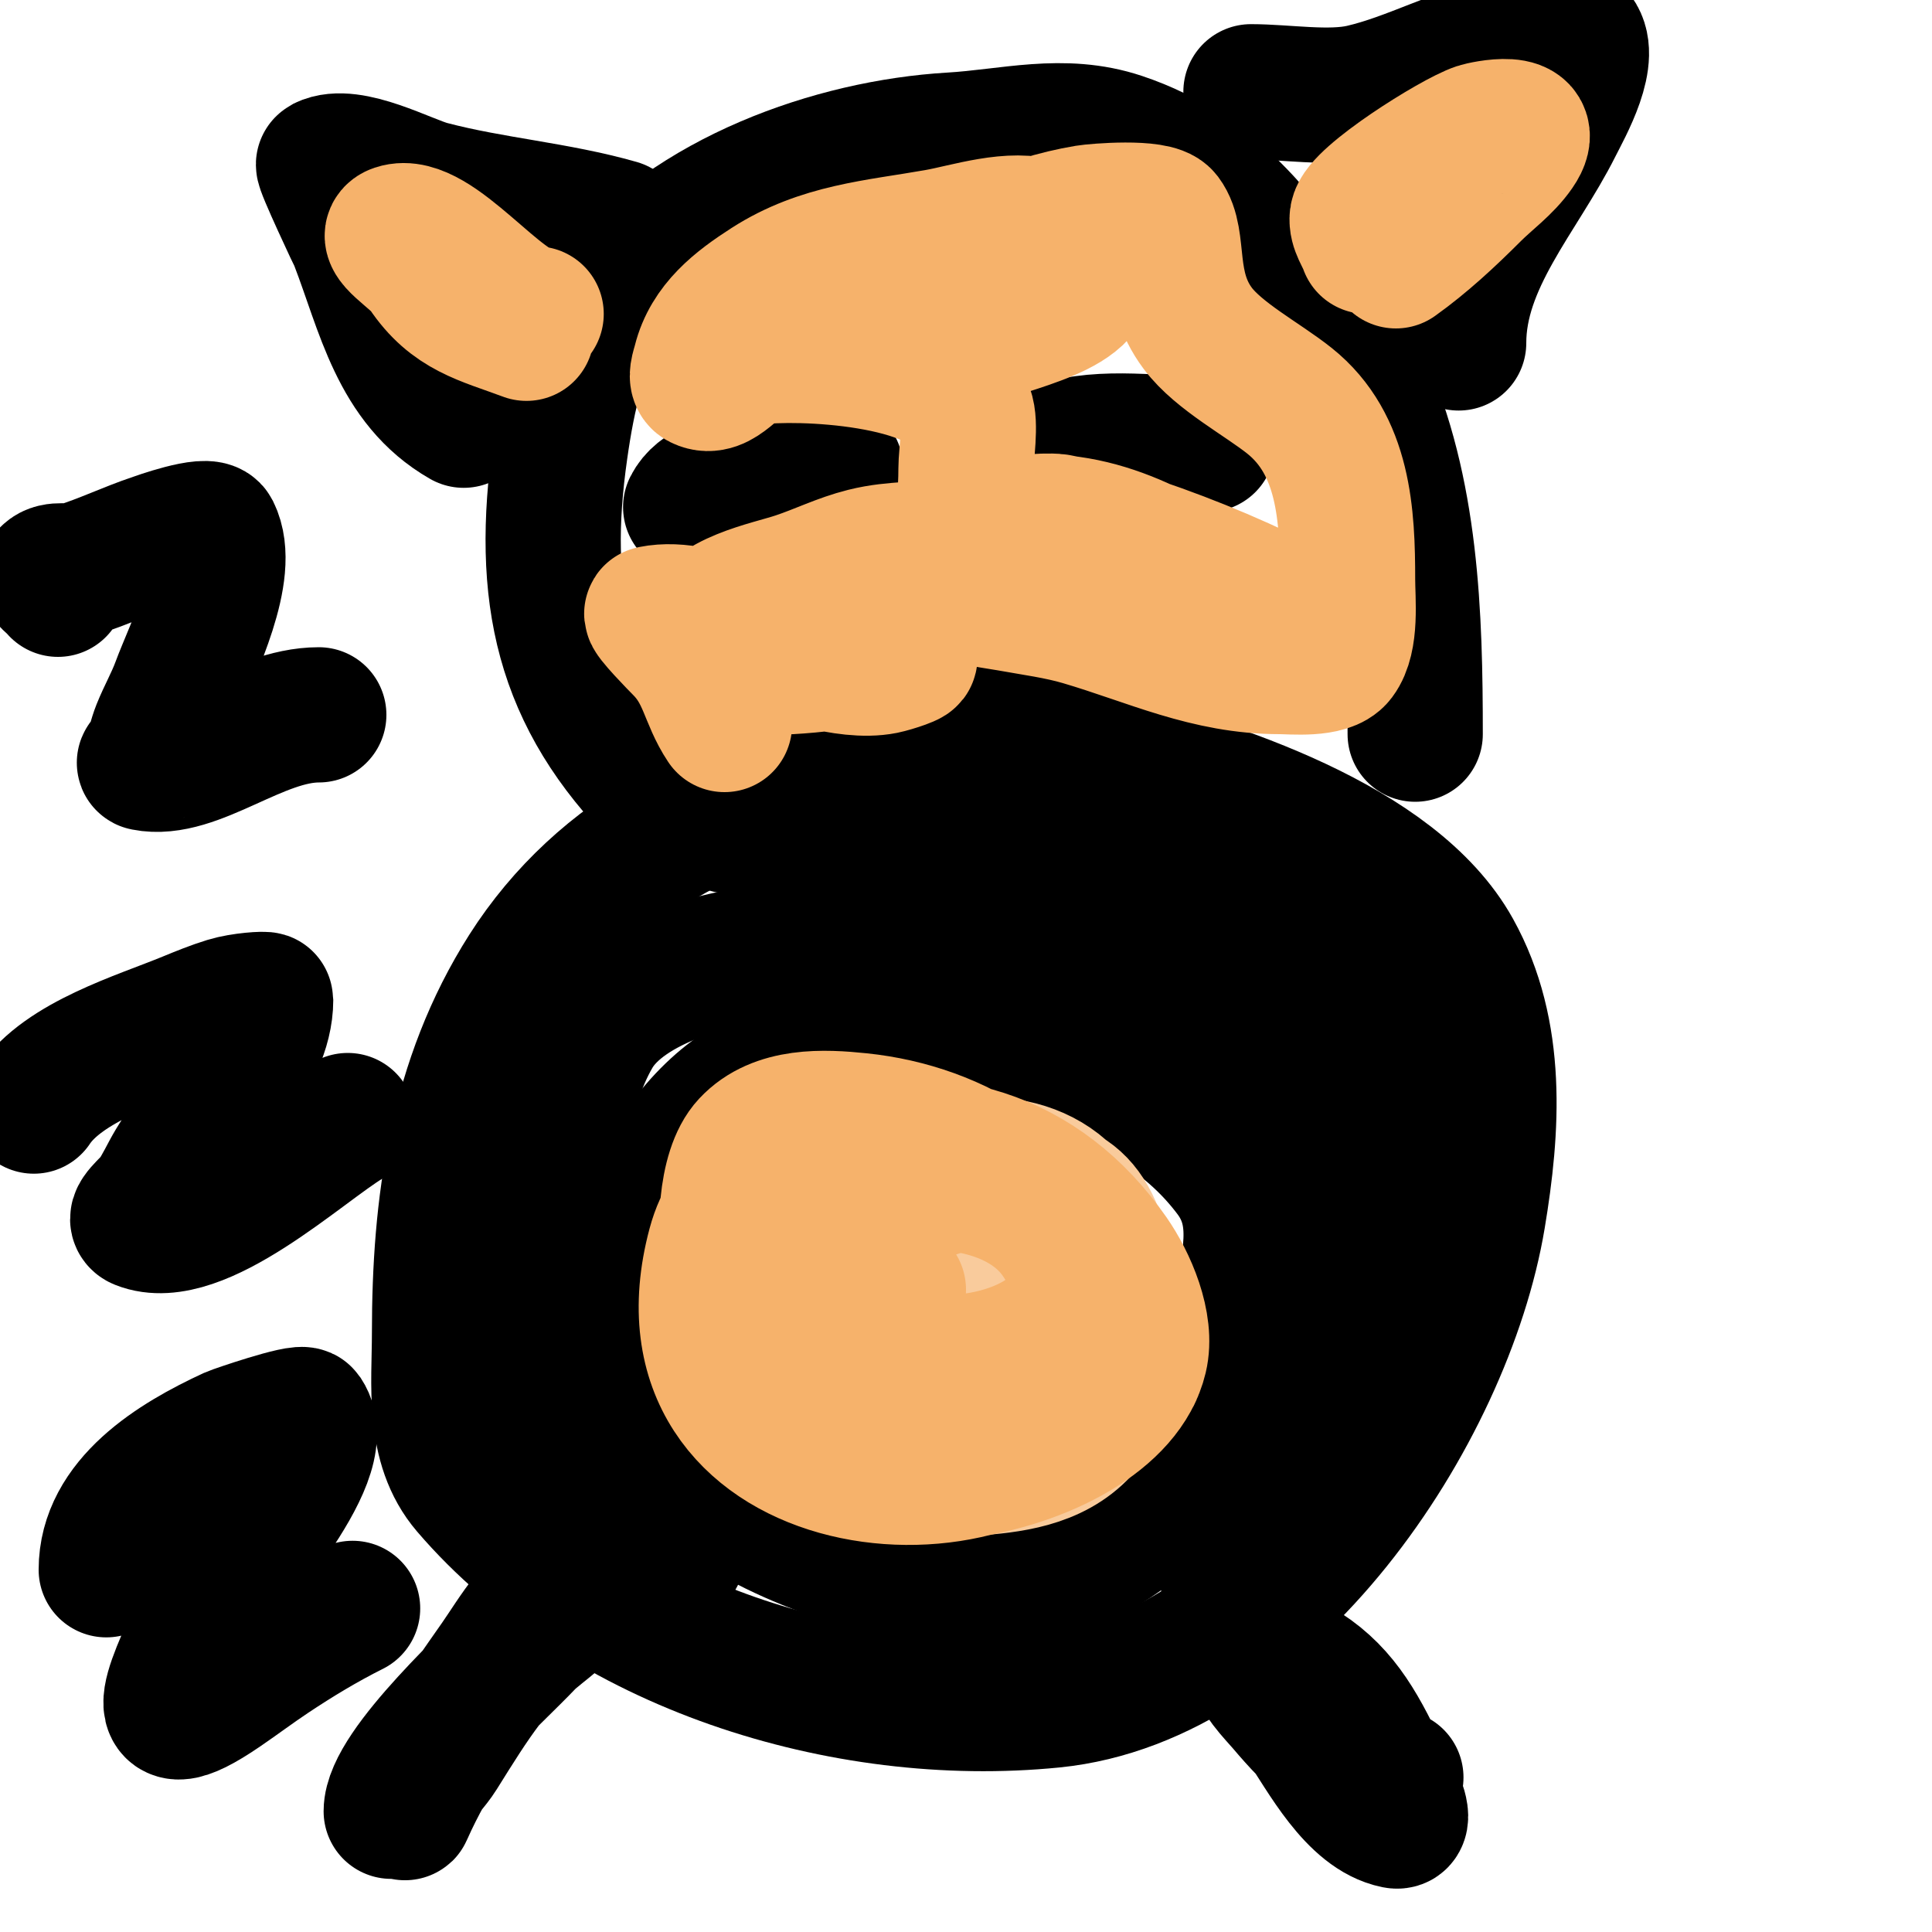
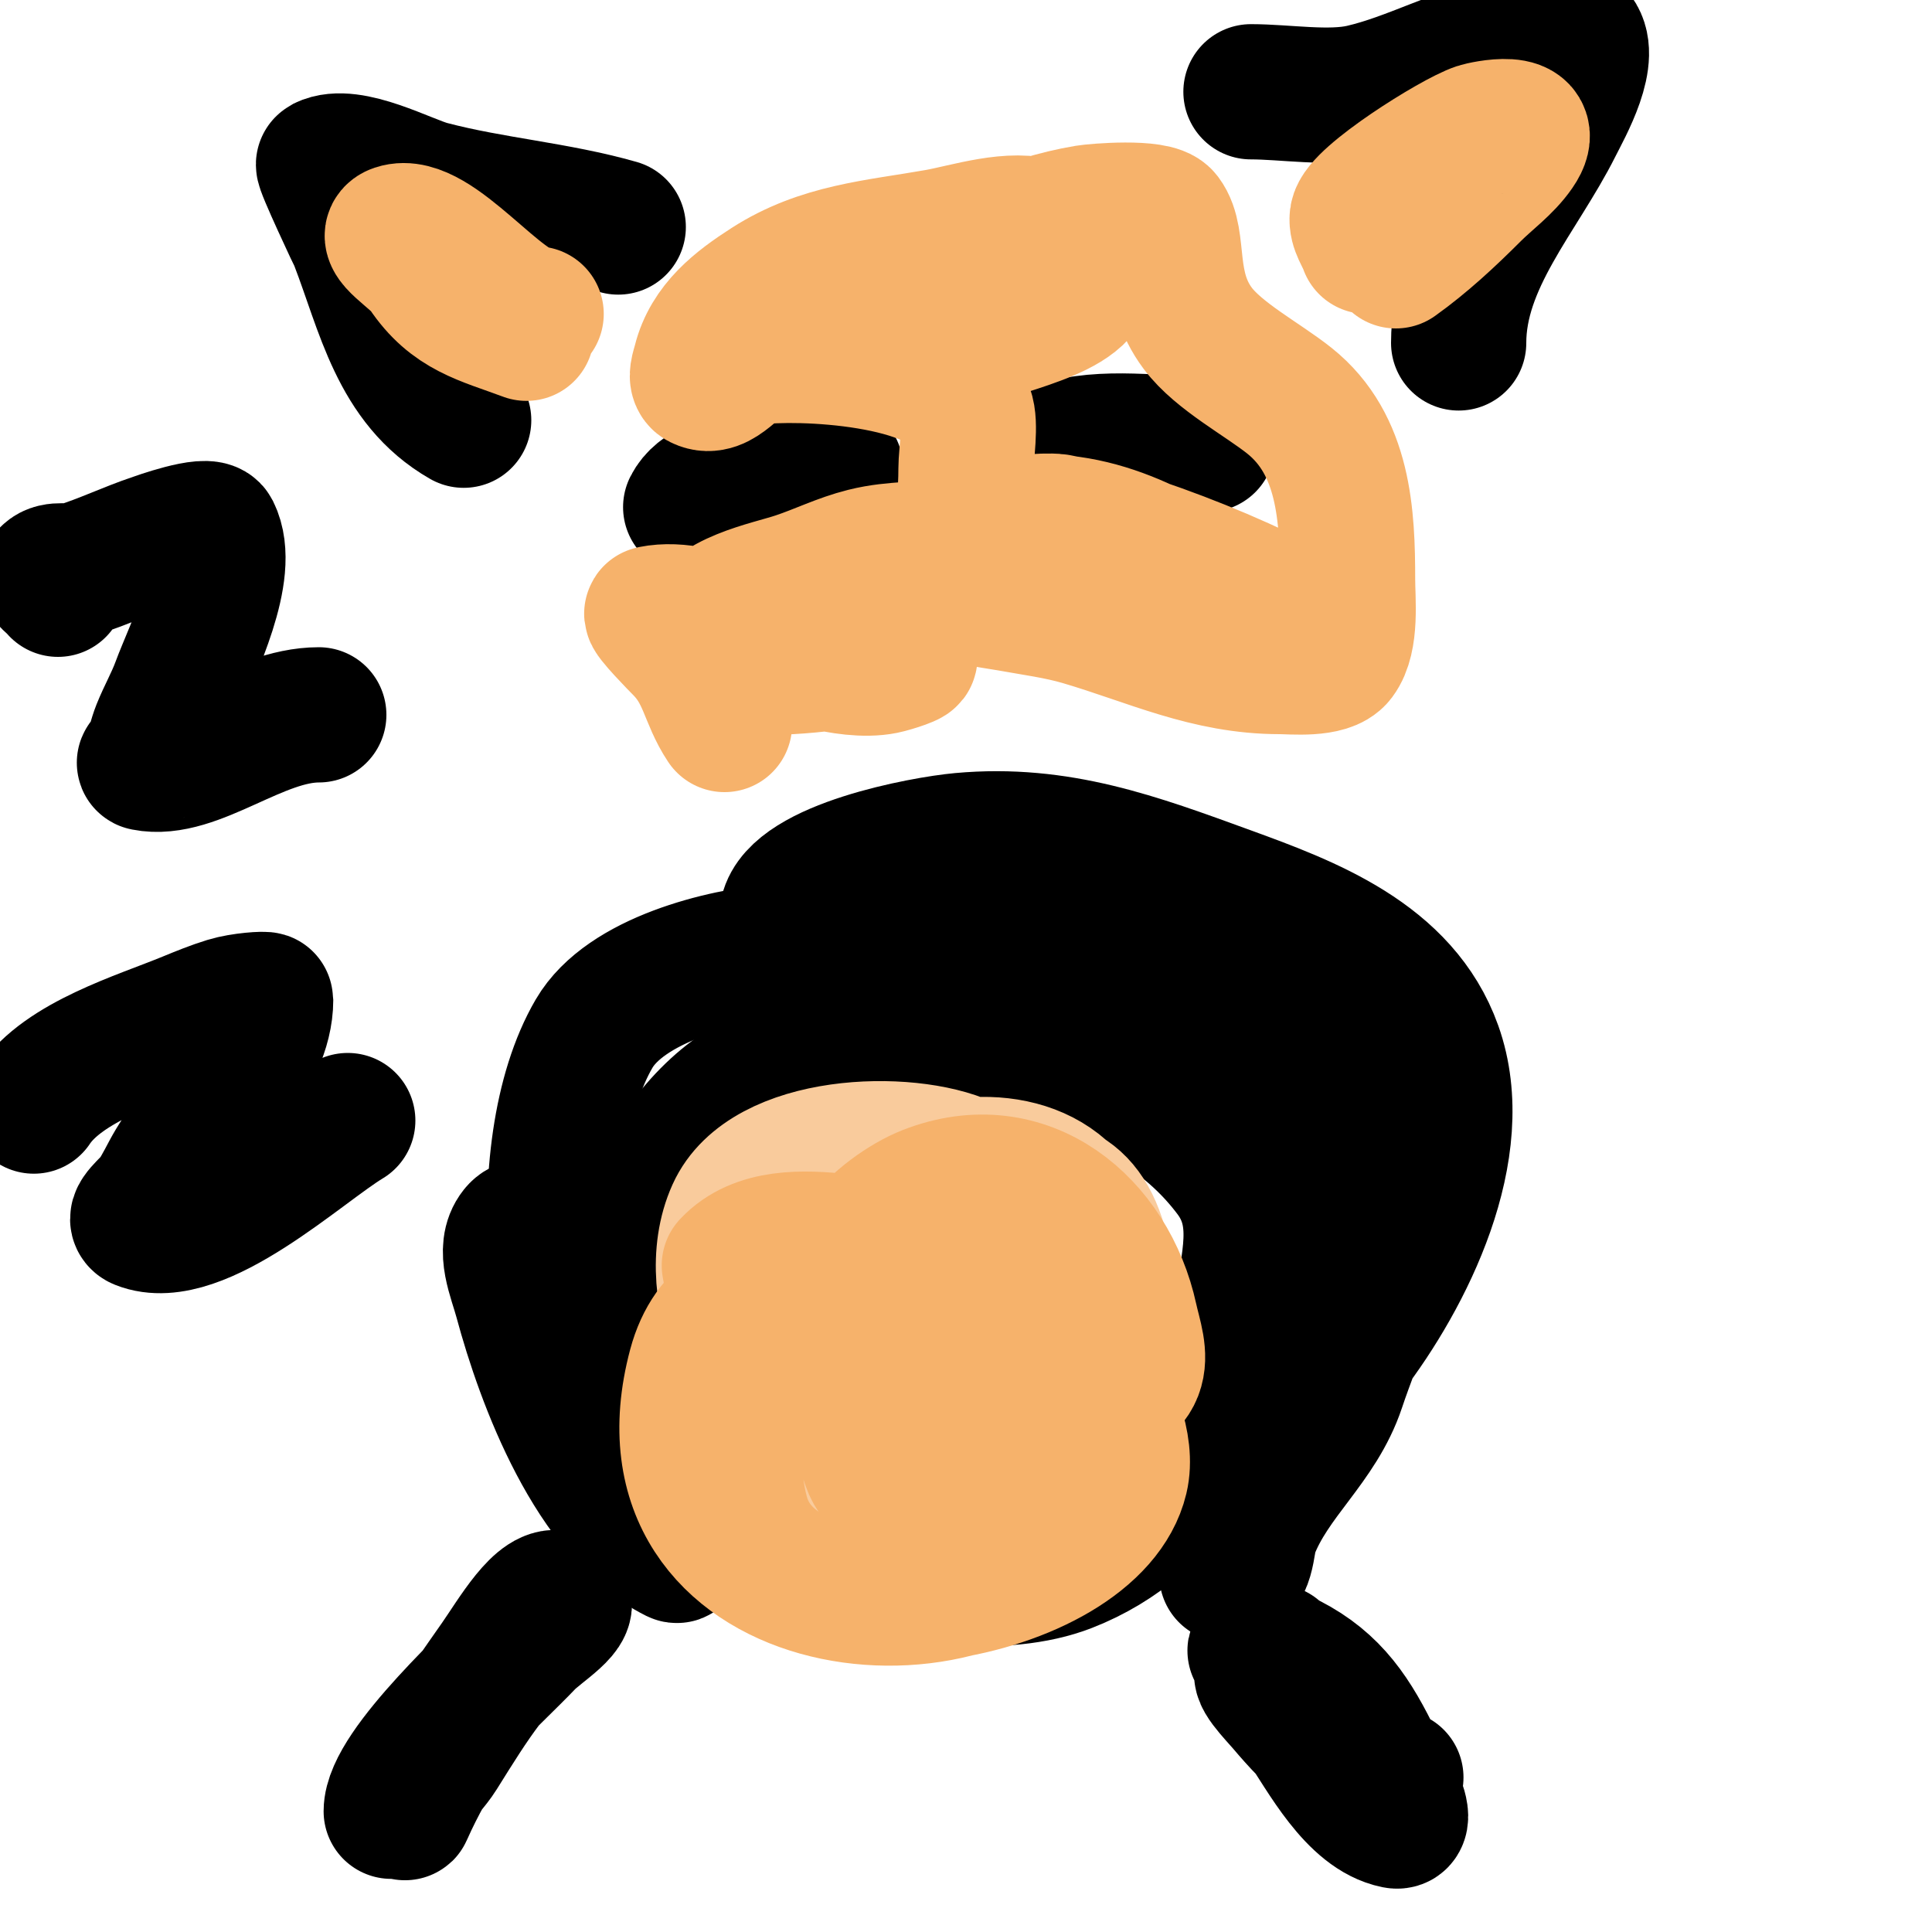
<svg xmlns="http://www.w3.org/2000/svg" viewBox="0 0 400 400" version="1.1">
  <g fill="none" stroke="#000000" stroke-width="28" stroke-linecap="round" stroke-linejoin="round">
-     <path d="M207,171c-2.667,-3 -5.162,-6.162 -8,-9c-2.055,-2.055 -16.64,0 -19,0c-28.472,0 -55.64,14.863 -71,39c-14.551,22.866 -18,48.586 -18,75c0,10.668 -1.596,23.138 6,32c27.991,32.657 77.642,48.336 121,44c44.629,-4.463 81.244,-59.466 88,-100c3.06,-18.361 4.392,-38.095 -5,-55c-12.376,-22.277 -49.799,-34.2 -73,-40c-11.52,-2.88 -21.885,-9 -34,-9" />
    <path d="M113,336c-9.96,7.47 -15.358,16.373 -22,27c-1.52,2.432 -3.718,4.435 -5,7c-0.803,1.606 -2.729,6.64 -2,5c4.942,-11.118 12.076,-21.109 19,-31c3.541,-5.059 9.141,-14.93 13,-13c3.399,1.7 -4.395,6.232 -7,9c-6.095,6.476 -28,26.118 -28,35" />
    <path d="M264,342c-1.333,0 -4.943,-0.943 -4,0c1.202,1.202 3.453,0.297 5,1c9.846,4.475 14.411,10.822 19,20c1.202,2.404 2.966,4.519 4,7c0.907,2.176 3.311,7.462 1,7c-8.545,-1.709 -14.688,-13.727 -19,-20c-1.564,-2.275 -6.854,-11 -8,-11c-2.687,0 2.264,4.948 4,7c5.511,6.513 13.645,15 23,15" />
-     <path d="M151,171c-3.594,-2.054 -11.148,-3.148 -14,-6c-20.722,-20.722 -25.304,-41.875 -21,-72c1.529,-10.705 4.012,-23.265 11,-32c15.976,-19.97 45.415,-30.554 70,-32c12.039,-0.708 23.132,-3.956 35,0c20.26,6.753 30.824,22.236 42,39c2.515,3.772 6.124,6.873 8,11c10.248,22.545 11,48.505 11,73" />
    <path d="M96,87c-13.707,-7.832 -16.595,-22.946 -22,-37c-0.127,-0.329 -7.463,-15.769 -7,-16c5.482,-2.741 17.084,3.706 22,5c12.896,3.394 26.202,4.343 39,8" />
    <path d="M259,19c7.119,0 16.205,1.568 23,0c10.113,-2.334 19.638,-7.78 30,-10c1.958,-0.42 11.65,-4.35 14,-2c4.234,4.234 -2.171,15.342 -4,19c-7.205,14.411 -20,27.963 -20,45" />
    <path d="M192,220c-11.407,-1.426 -23.13,-1.756 -34,3c-19.859,8.688 -34.155,42.072 -28,63c8.752,29.759 64.769,48.201 91,38c21.685,-8.433 33.429,-30.143 36,-52c1.241,-10.546 4.779,-19.961 -2,-29c-16.151,-21.535 -44.964,-27 -70,-27" />
    <path d="M127,307c-10.405,-6.937 -9.996,-24.29 -11,-36c-0.427,-4.982 0,-10 0,-15c0,-3 0,-6 0,-9c0,-0.667 -0.298,-2.596 0,-2c8.469,16.938 12.132,38.144 19,56c1.401,3.642 3.007,7.227 4,11c0.684,2.599 0.733,5.326 1,8c0.066,0.663 0.596,2.298 0,2c-17.157,-8.578 -27.397,-35.905 -32,-53c-1.216,-4.518 -3.923,-10.347 -1,-14c2.124,-2.654 7.675,-0.48 10,2c3.794,4.047 6.074,9.286 9,14c5.82,9.376 10.91,19.406 14,30c2.139,7.333 5.451,27.064 -9,9c-17.189,-21.487 -21.969,-72.053 -8,-96c6.512,-11.163 26.558,-16.12 38,-17c4.333,-0.333 8.784,0.054 13,-1c10.047,-2.512 40.577,-21.268 47,-2c0.907,2.72 -4.466,3.658 -7,5c-3.294,1.744 -6.464,3.821 -10,5c-12.888,4.296 -46.465,9.592 -41,-15c2.099,-9.444 28.162,-14.287 36,-15c20.222,-1.838 36.348,4.218 55,11c16.758,6.094 36.348,13.375 43,32c7.415,20.762 -5.801,47.141 -18,63c-2.889,3.755 -6.881,6.763 -9,11c-2.068,4.136 -3.881,10.594 -4,10c-3.494,-17.472 16.177,-40.858 18,-60c0.874,-9.18 3.569,-18.237 -3,-26c-9.662,-11.419 -25.311,-12 -39,-12c-5.333,0 -10.667,0 -16,0c-1.054,0 -4.04,-0.827 -3,-1c28.565,-4.761 59.984,23.77 62,52c0.861,12.051 -4.282,21.845 -8,33c-3.953,11.86 -13.619,18.611 -18,30c-0.957,2.487 -0.5,9 -5,9" />
    <path d="M143,105c3.786,-7.572 21.712,-6.964 30,-8" />
    <path d="M219,93c9.289,-3.096 21.3,-1 31,-1" />
    <path d="M12,122c-0.667,-1 -2.85,-2.15 -2,-3c1.434,-1.434 4.062,-0.404 6,-1c5.444,-1.675 10.596,-4.199 16,-6c0.075,-0.025 10.999,-4.002 12,-2c4.131,8.262 -4.244,24.518 -7,32c-1.135,3.081 -2.781,5.952 -4,9c-0.783,1.957 -1.17,4.062 -2,6c-0.186,0.433 -1.462,0.908 -1,1c10.334,2.067 23.232,-10 36,-10" />
    <path d="M7,229c6.176,-9.264 22.112,-13.928 32,-18c2.633,-1.084 5.278,-2.162 8,-3c3.085,-0.949 8,-1.241 8,-1c0,12.209 -13.019,24.032 -19,34c-1.383,2.304 -2.459,4.798 -4,7c-1.115,1.592 -4.805,4.278 -3,5c12.107,4.843 33.49,-15.294 43,-21" />
-     <path d="M22,325c0,-13.881 14.211,-22.559 26,-28c0.64,-0.295 14.327,-5.009 15,-4c6.232,9.348 -17.051,32.622 -21,42c-4.941,11.734 -13.742,27.139 4,15c3.358,-2.298 6.615,-4.743 10,-7c5.47,-3.647 11.12,-7.06 17,-10" />
  </g>
  <g fill="none" stroke="#f9cb9c" stroke-width="28" stroke-linecap="round" stroke-linejoin="round">
    <path d="M197,276c-5.721,-8.582 -12.064,-15 3,-15c3,0 6.259,-1.218 9,0c8.444,3.753 23.762,25.508 15,35c-5.971,6.469 -14.942,7.424 -23,8c-7.156,0.511 -22.154,0.56 -29,-3c-15.083,-7.843 -27.433,-33.481 -20,-50c6.591,-14.646 35.851,-15.607 48,-10c5.958,2.75 16.847,16.745 20,22c2.415,4.025 12.213,21.745 7,28c-12.292,14.751 -73.74,19.164 -70,-12c2.616,-21.804 27.249,-30 46,-33c12.904,-2.065 21.505,-0.98 25,13c8.045,32.181 -43.495,43.566 -55,18c-14.1,-31.334 44.664,-51.675 53,-20c6.37,24.207 -20.614,39 -41,39c-3.35,0 -7.168,0.789 -10,-1c-11.213,-7.082 -18.624,-34.376 -8,-45c5.599,-5.599 15.95,-6.282 23,-6c4.052,0.162 8.479,-0.012 12,2c3.894,2.225 6.468,6.299 9,10c12.554,18.348 -2.709,33.516 -19,27c-7.323,-2.929 -5.365,-20.878 1,-23" />
  </g>
  <g fill="none" stroke="#f6b26b" stroke-width="28" stroke-linecap="round" stroke-linejoin="round">
-     <path d="M186,267c-18.981,-2.373 -3.108,-16.436 6,-20c20.468,-8.009 37.768,6.531 42,26c0.782,3.598 2.334,7.569 1,11c-2.656,6.83 -18.487,11.295 -23,12c-26.103,4.079 -56.082,-4.491 -61,-34c-0.981,-5.886 -1.153,-19.479 4,-25c5.86,-6.279 15.593,-5.766 23,-5c20.383,2.109 39.01,13.808 46,34c1.625,4.693 3.585,18.878 0,24c-19.793,28.275 -89.714,19.429 -76,-32c3.112,-11.671 11.718,-14.915 22,-18c23.857,-7.157 45.697,-0.561 60,20c3.66,5.261 7.613,14.224 6,21c-5.929,24.903 -68.596,35.331 -78,9c-2.373,-6.644 -3.52,-22.698 1,-30c10.778,-17.41 47.739,-21.369 60,-4c12.385,17.545 -9.608,26.72 -24,26c-3.395,-0.17 -7.762,0.558 -10,-2c-1.737,-1.985 -4.004,-14.021 -5,-19" />
+     <path d="M186,267c-18.981,-2.373 -3.108,-16.436 6,-20c20.468,-8.009 37.768,6.531 42,26c0.782,3.598 2.334,7.569 1,11c-2.656,6.83 -18.487,11.295 -23,12c-26.103,4.079 -56.082,-4.491 -61,-34c5.86,-6.279 15.593,-5.766 23,-5c20.383,2.109 39.01,13.808 46,34c1.625,4.693 3.585,18.878 0,24c-19.793,28.275 -89.714,19.429 -76,-32c3.112,-11.671 11.718,-14.915 22,-18c23.857,-7.157 45.697,-0.561 60,20c3.66,5.261 7.613,14.224 6,21c-5.929,24.903 -68.596,35.331 -78,9c-2.373,-6.644 -3.52,-22.698 1,-30c10.778,-17.41 47.739,-21.369 60,-4c12.385,17.545 -9.608,26.72 -24,26c-3.395,-0.17 -7.762,0.558 -10,-2c-1.737,-1.985 -4.004,-14.021 -5,-19" />
    <path d="M150,150c-3.709,-5.563 -3.7,-10.7 -9,-16c-0.517,-0.517 -6.736,-6.853 -6,-7c11.142,-2.228 24.444,7.361 35,10c3.906,0.977 8.961,1.808 13,1c1.76,-0.352 6.795,-2 5,-2c-11.129,0 -21.682,2.808 -33,2c-2.428,-0.173 -11.687,-1.94 -10,-7c2.352,-7.057 14.162,-9.054 20,-11c4.798,-1.599 9.086,-3.772 14,-5c13.157,-3.289 21,3.147 21,-18c0,-2.828 1.095,-9.262 0,-12c-4.384,-10.96 -34.686,-12.331 -44,-11c-3.638,0.52 -6.936,7.032 -11,5c-1.193,-0.596 -0.323,-2.706 0,-4c1.872,-7.49 7.837,-12.038 14,-16c11.049,-7.103 22.468,-7.788 35,-10c6.175,-1.09 15.625,-4.318 22,-2c2.006,0.729 3.394,2.595 5,4c12.318,10.778 -8.021,15.06 -16,18c-6.273,2.311 -25.377,8.99 -15,-6c7.487,-10.814 22.482,-16.914 35,-19c1.731,-0.289 14.23,-1.359 16,1c3.564,4.752 0.358,14.144 7,23c4.339,5.785 13.435,10.548 19,15c11.327,9.062 12,23.768 12,37c0,4.267 0.877,12.164 -2,16c-2.083,2.777 -9.573,2 -12,2c-15.078,0 -26.809,-5.826 -41,-10c-4.892,-1.439 -9.983,-2.088 -15,-3c-1.672,-0.304 -6.7,-1 -5,-1c16.659,0 51.062,9.979 66,5c0.707,-0.236 -0.348,-1.638 -1,-2c-2.606,-1.448 -5.306,-2.724 -8,-4c-11,-5.21 -22.336,-9.501 -34,-13c-2.633,-0.79 -5.296,-1.508 -8,-2c-1.312,-0.239 -5.333,0 -4,0c17.91,0 29.996,9.998 45,18c0.623,0.332 12,4.441 12,6" />
    <path d="M109,69c-8.832,-3.312 -15.34,-4.511 -21,-13c-1.849,-2.773 -9.162,-6.946 -6,-8c7.951,-2.65 21.784,17 29,17" />
    <path d="M283,51c-0.667,-2 -2.261,-3.908 -2,-6c0.512,-4.092 19.983,-16.328 25,-18c1.057,-0.352 12.864,-3.025 8,4c-2.415,3.488 -6,6 -9,9c-5.011,5.011 -10.233,9.881 -16,14" />
  </g>
</svg>